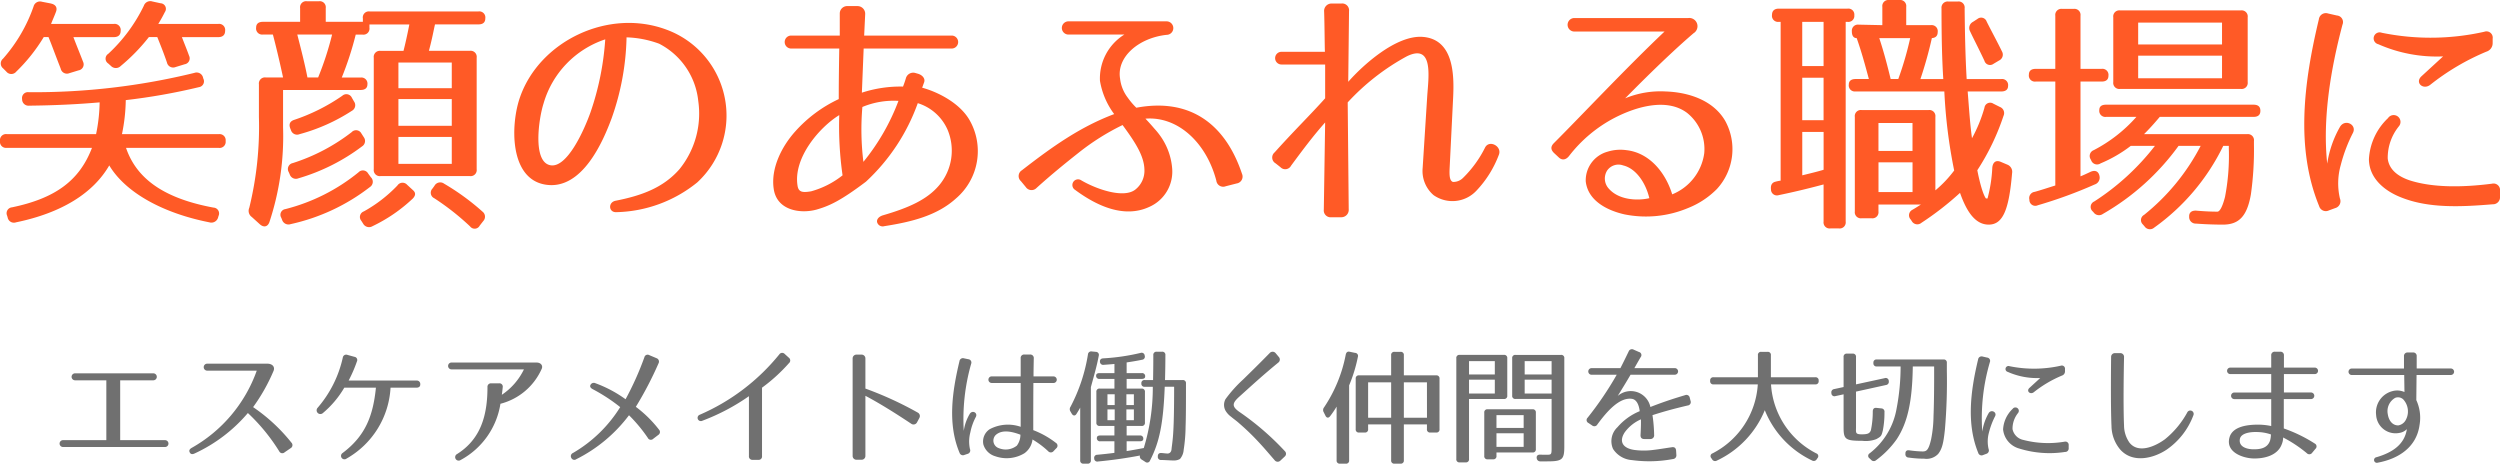
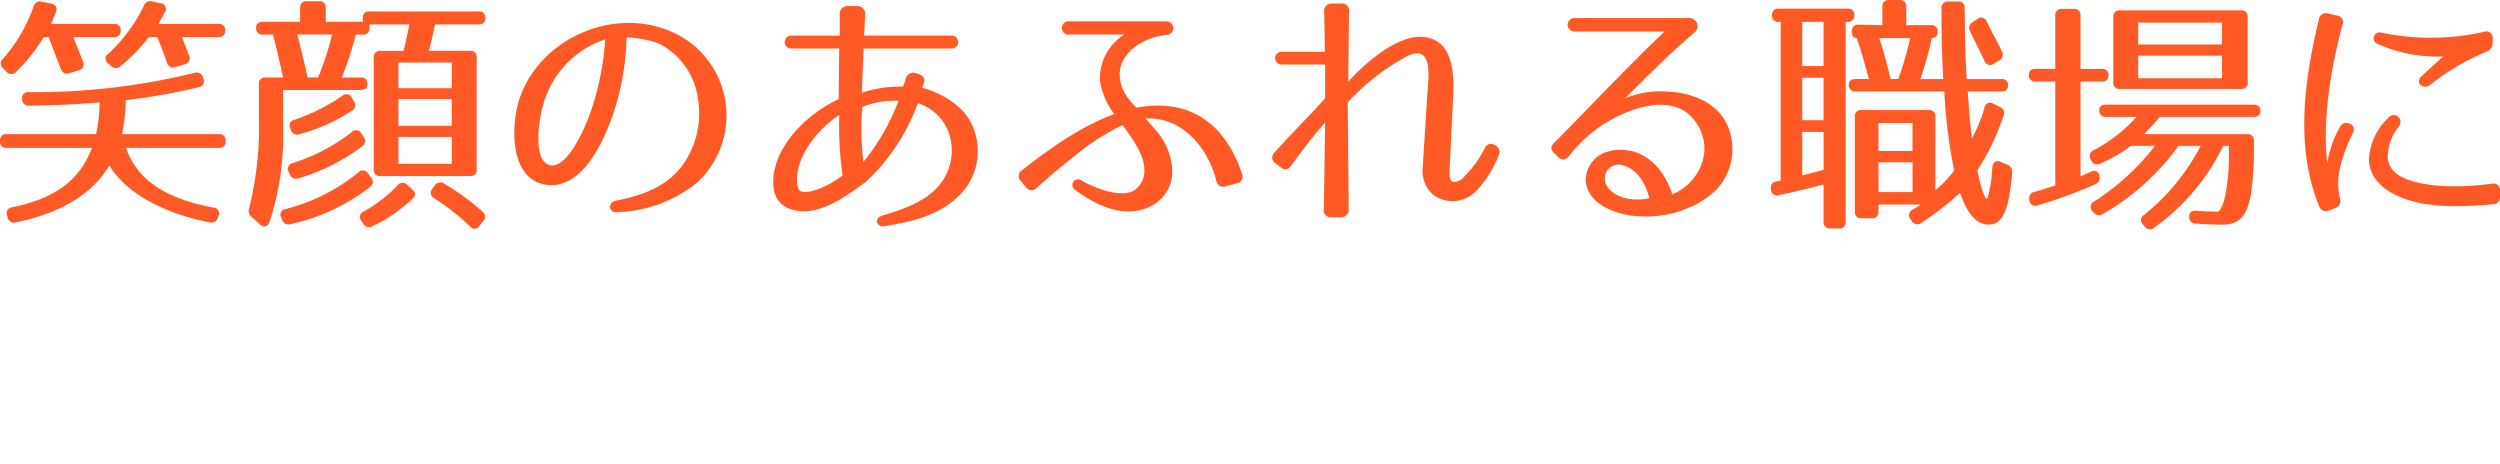
<svg xmlns="http://www.w3.org/2000/svg" width="314.848" height="58.392" viewBox="0 0 314.848 58.392">
  <g transform="translate(-237.792 -157.888)">
    <path d="M22.016-25.7l-1.024-.224a.859.859,0,0,0-1.088.544,20.245,20.245,0,0,1-4.48,6.048.718.718,0,0,0,0,1.216l.352.32a.859.859,0,0,0,1.216,0,23.615,23.615,0,0,0,3.552-3.648H21.6c.32.8.768,1.888,1.216,3.2a.8.8,0,0,0,1.088.576l1.152-.352A.75.75,0,0,0,25.6-19.1c-.224-.64-.544-1.408-.9-2.336H29.28c.576,0,.864-.288.864-.8a.764.764,0,0,0-.864-.864H21.728c.352-.576.608-1.056.832-1.5A.7.7,0,0,0,22.016-25.7Zm-13.792.032-1.152-.224a.836.836,0,0,0-1.056.608,19.711,19.711,0,0,1-3.84,6.56.786.786,0,0,0,0,1.216l.416.416a.8.8,0,0,0,1.248,0A21.545,21.545,0,0,0,7.3-21.44H7.9c.352.832.832,2.176,1.536,3.968a.8.8,0,0,0,1.088.576l1.152-.352a.764.764,0,0,0,.576-1.088c-.352-.928-.768-1.92-1.216-3.1h5.088c.576,0,.864-.288.864-.8a.764.764,0,0,0-.864-.864h-7.9c.224-.576.448-1.056.608-1.5C9.056-25.152,8.8-25.536,8.224-25.664Zm19.168,9.44-.032-.128a.829.829,0,0,0-1.088-.576A84.886,84.886,0,0,1,5.408-14.5a.741.741,0,0,0-.832.864.807.807,0,0,0,.9.832c2.976-.032,5.952-.16,8.864-.416a21.331,21.331,0,0,1-.448,4H2.656a.764.764,0,0,0-.864.864.764.764,0,0,0,.864.864h10.72C11.776-3.3,8.672-1.12,3.3,0a.744.744,0,0,0-.608,1.056l.064.224a.8.8,0,0,0,1.056.608C9.568.7,13.536-1.792,15.552-5.28,17.5-2.016,22.016.672,28.16,1.888a.876.876,0,0,0,1.088-.576l.064-.224a.738.738,0,0,0-.64-1.056c-6.016-1.12-9.632-3.488-11.008-7.52h11.68a.764.764,0,0,0,.864-.864.764.764,0,0,0-.864-.864H17.152a22.563,22.563,0,0,0,.48-4.288,77.111,77.111,0,0,0,9.216-1.632A.742.742,0,0,0,27.392-16.224Zm20.1-7.584v.448H42.816v-1.728a.764.764,0,0,0-.864-.864h-1.5a.764.764,0,0,0-.864.864v1.728H34.912c-.576,0-.864.256-.864.736a.764.764,0,0,0,.864.864H36.16c.352,1.344.8,3.168,1.28,5.408H35.264a.764.764,0,0,0-.864.864v4.128A42.787,42.787,0,0,1,33.184.064a.947.947,0,0,0,.32,1.152l1.024.928c.48.416.96.32,1.184-.256A34.432,34.432,0,0,0,37.44-10.08v-4.7H47.2c.576,0,.864-.256.864-.7a.764.764,0,0,0-.864-.864H44.832a40.438,40.438,0,0,0,1.76-5.408h.864a.764.764,0,0,0,.864-.864v-.416h5.024c-.256,1.312-.512,2.464-.736,3.328h-2.88a.764.764,0,0,0-.864.864V-4.8a.764.764,0,0,0,.864.864H60.96a.764.764,0,0,0,.864-.864V-18.848a.764.764,0,0,0-.864-.864H55.808c.416-1.536.608-2.656.768-3.328h5.472q.864,0,.864-.768a.764.764,0,0,0-.864-.864h-13.7A.764.764,0,0,0,47.488-23.808ZM39.232-21.76h4.384a38.421,38.421,0,0,1-1.76,5.408H40.512C40.224-17.856,39.776-19.648,39.232-21.76Zm19.456,6.752h-6.72V-18.24h6.72Zm-12.32,1.664-.256-.448a.763.763,0,0,0-1.216-.256,23.985,23.985,0,0,1-6.08,3.04c-.544.192-.672.576-.448,1.12l.064.16a.808.808,0,0,0,1.088.512,23.18,23.18,0,0,0,6.592-2.944A.8.8,0,0,0,46.368-13.344Zm12.32,3.072h-6.72v-3.36h6.72Zm-11.1,1.408L47.3-9.312a.754.754,0,0,0-1.216-.16,24.018,24.018,0,0,1-7.424,3.9.757.757,0,0,0-.512,1.12l.128.288a.818.818,0,0,0,1.088.512A24.94,24.94,0,0,0,47.392-7.68.8.8,0,0,0,47.584-8.864Zm11.1,3.392h-6.72V-8.864h6.72Zm-10.176,1.7-.352-.48a.756.756,0,0,0-1.216-.16A23.9,23.9,0,0,1,37.728.224a.716.716,0,0,0-.512,1.088l.1.256a.847.847,0,0,0,1.088.544A25.088,25.088,0,0,0,48.384-2.56.789.789,0,0,0,48.512-3.776Zm8,1.056-.256.352a.76.76,0,0,0,.224,1.216A31.743,31.743,0,0,1,60.992,2.4a.719.719,0,0,0,1.216-.1l.448-.576a.8.8,0,0,0-.1-1.184,30.043,30.043,0,0,0-4.832-3.52A.825.825,0,0,0,56.512-2.72ZM47.3,1.7l.224.352a.849.849,0,0,0,1.184.32A19.768,19.768,0,0,0,53.792-1.12c.32-.352.384-.672.064-.992l-.8-.736a.77.77,0,0,0-1.216.1A17.733,17.733,0,0,1,47.616.512.743.743,0,0,0,47.3,1.7ZM79.328-.832c-.992.192-.9,1.5.1,1.44A16.753,16.753,0,0,0,89.6-3.136a11.464,11.464,0,0,0,3.456-10.72,11.533,11.533,0,0,0-7.3-8.512C78.432-25.12,69.792-20.96,67.3-13.92,66.08-10.528,65.888-3.52,70.56-2.848c4.608.672,7.232-5.6,8.256-8.352A32.316,32.316,0,0,0,80.7-21.408a12.967,12.967,0,0,1,4.1.8,9.159,9.159,0,0,1,4.928,7.2A11.115,11.115,0,0,1,87.36-4.8C85.312-2.464,82.592-1.472,79.328-.832ZM70.24-13.056a12.028,12.028,0,0,1,7.776-8.1,35.207,35.207,0,0,1-1.856,9.184c-.768,2.176-2.976,7.168-5.12,6.656C68.864-5.824,69.632-11.136,70.24-13.056Zm47.136-3.776-.352-.1a.958.958,0,0,0-1.152.7c-.16.544-.32.928-.352,1.024a15.541,15.541,0,0,0-5.184.768L110.56-20H121.7a.818.818,0,0,0,0-1.632H110.624l.128-2.688a.966.966,0,0,0-.992-1.024h-1.216a.933.933,0,0,0-.992.96v2.752h-6.176a.818.818,0,0,0,0,1.632h6.112c-.064,3.936-.064,5.152-.064,6.368a16.972,16.972,0,0,0-5.472,4.064c-1.728,1.92-3.1,4.672-2.72,7.232C99.616.416,102.624.832,104.608.288c1.568-.448,2.976-1.056,6.24-3.52a24.877,24.877,0,0,0,6.528-9.888,6.059,6.059,0,0,1,3.744,3.328A6.788,6.788,0,0,1,120.1-2.816c-1.536,1.856-3.9,2.88-7.072,3.808-.576.16-.864.544-.768.9a.726.726,0,0,0,.9.48c3.488-.544,6.656-1.344,9.024-3.488a7.84,7.84,0,0,0,1.664-9.952c-1.28-2.144-4.032-3.488-5.92-4l.256-.7C118.336-16.224,117.952-16.672,117.376-16.832ZM110.4-12.64a10.25,10.25,0,0,1,4.544-.768,27.326,27.326,0,0,1-4.416,7.68A33.244,33.244,0,0,1,110.4-12.64Zm-2.912,1.024a43.746,43.746,0,0,0,.416,7.584,11.091,11.091,0,0,1-3.968,2.016c-.992.16-1.568.16-1.7-.7C101.664-6.24,105.024-10.112,107.488-11.616Zm48.672,8.96,1.376-.352a.874.874,0,0,0,.672-1.216C156-10.816,151.36-13.76,144.9-12.544a9.142,9.142,0,0,1-1.088-1.28,4.831,4.831,0,0,1-.96-2.4c-.448-2.72,2.368-5.12,5.856-5.5a.848.848,0,1,0,0-1.7H136.352a.832.832,0,1,0,0,1.664h7.04a6.492,6.492,0,0,0-3.072,5.824,9.666,9.666,0,0,0,1.792,4.192c-4.256,1.6-7.744,4.064-11.616,7.072a.855.855,0,0,0-.128,1.376l.608.736a.874.874,0,0,0,1.376.1c1.888-1.7,3.616-3.1,5.28-4.416a29.748,29.748,0,0,1,5.536-3.488c1.6,2.176,2.72,3.9,2.752,5.632a3.014,3.014,0,0,1-1.152,2.5c-1.472,1.152-4.96-.064-6.88-1.216a.716.716,0,0,0-.7,1.248c2.72,2.016,6.176,3.616,9.344,2.144a4.849,4.849,0,0,0,2.88-4.864A8.155,8.155,0,0,0,148.16-8.64a9.17,9.17,0,0,0-.992-1.28c-.352-.416-.7-.8-1.12-1.248,4.1-.32,7.68,3.04,8.928,7.808A.868.868,0,0,0,156.16-2.656Zm28.192-2.176.448-9.024c.128-2.72.128-7.36-3.9-7.616-3.328-.192-7.488,3.584-9.312,5.664l.1-8.9a.862.862,0,0,0-.96-.96h-1.248a.933.933,0,0,0-.928,1.024c.064,1.92.064,4.448.1,5.056h-5.472a.8.8,0,1,0,0,1.6h5.5v4.256c-1.888,2.112-3.84,4-6.368,6.816a.841.841,0,0,0,.128,1.376l.608.48a.832.832,0,0,0,1.344-.192c1.536-2.08,2.784-3.744,4.288-5.44L168.512.288a.862.862,0,0,0,.96.96h1.248a.933.933,0,0,0,.928-1.024l-.128-13.44a28.808,28.808,0,0,1,7.424-5.792c3.424-1.7,2.752,2.624,2.592,4.992L180.96-4.96a4.006,4.006,0,0,0,1.376,3.424,4.133,4.133,0,0,0,5.408-.576,13.406,13.406,0,0,0,2.816-4.512c.416-1.056-1.184-1.92-1.728-.928a14.184,14.184,0,0,1-2.816,3.872,1.715,1.715,0,0,1-1.248.48C184.352-3.36,184.32-4,184.352-4.832ZM214.4-23.84H200.064a.848.848,0,1,0,0,1.7h11.36C206.624-17.6,200.768-11.36,197.5-8.1c-.448.448-.448.864.1,1.344l.48.448c.448.448.96.32,1.344-.192a17.4,17.4,0,0,1,5.7-4.768c2.848-1.472,6.624-2.5,9.12-.64a5.819,5.819,0,0,1,2.176,5.12,6.54,6.54,0,0,1-4.032,5.152c-.832-2.72-2.848-5.248-5.792-5.568a5.4,5.4,0,0,0-2.336.192A3.741,3.741,0,0,0,201.5-3.264c.288,2.528,2.88,3.712,4.928,4.16a13.7,13.7,0,0,0,7.936-.8,10.6,10.6,0,0,0,3.648-2.4,7.408,7.408,0,0,0,1.056-8.576c-1.536-2.656-4.7-3.616-7.488-3.712a11.685,11.685,0,0,0-5.12.864c.928-.928,4.992-5.088,8.608-8.192A1.038,1.038,0,0,0,214.4-23.84ZM206.208-5.28c1.632.384,2.848,2.208,3.3,4.128-1.536.352-3.84.224-5.088-1.184a1.883,1.883,0,0,1-.224-2.3A1.731,1.731,0,0,1,206.208-5.28ZM244.96-22.944h-3.1v-2.3a.764.764,0,0,0-.864-.864h-1.28a.764.764,0,0,0-.864.864v2.3l-2.976-.064a.768.768,0,0,0-.864.832c0,.576.224.864.608.864.608,1.7,1.088,3.488,1.536,5.152h-1.664c-.576,0-.864.256-.864.7a.764.764,0,0,0,.864.864h11.168A64.947,64.947,0,0,0,247.9-4.64a14.767,14.767,0,0,1-2.368,2.5v-9.248a.764.764,0,0,0-.864-.864h-8.416a.764.764,0,0,0-.864.864V.512a.764.764,0,0,0,.864.864H237.5a.764.764,0,0,0,.864-.864V-.352h5.344c-.448.288-.8.512-1.088.672a.772.772,0,0,0-.192,1.216l.128.192a.8.8,0,0,0,1.216.224,38.065,38.065,0,0,0,4.864-3.776c.9,2.56,2.016,4,3.616,4,1.856,0,2.56-2.048,2.944-6.5a.967.967,0,0,0-.608-1.056l-.832-.352c-.608-.256-.992.064-1.056.736A18.134,18.134,0,0,1,252.1-1.12H251.9s-.48-.48-1.088-3.552a29.555,29.555,0,0,0,3.3-6.848.823.823,0,0,0-.448-1.12l-.832-.416a.723.723,0,0,0-1.12.512,18.327,18.327,0,0,1-1.568,3.84c-.256-1.824-.384-3.936-.544-5.888h4.224c.576,0,.864-.256.864-.7a.764.764,0,0,0-.864-.864h-4.352c-.16-2.752-.224-5.728-.256-8.9a.764.764,0,0,0-.864-.864h-1.184a.777.777,0,0,0-.864.864c0,3.488.064,6.432.224,8.9h-2.88a51.169,51.169,0,0,0,1.44-5.152h-.128q.864,0,.864-.768A.764.764,0,0,0,244.96-22.944Zm-10.5-2.08h-8.64c-.576,0-.864.288-.864.8a.764.764,0,0,0,.864.864h.224v20a4.531,4.531,0,0,0-.64.128c-.448.1-.64.448-.576.96v.032a.748.748,0,0,0,.992.7c1.568-.32,3.488-.768,5.632-1.344V1.792a.764.764,0,0,0,.864.864h1.056a.764.764,0,0,0,.864-.864V-23.36h.224a.754.754,0,0,0,.864-.832A.754.754,0,0,0,234.464-25.024Zm16.352,1.312-.544.352a.87.87,0,0,0-.384,1.152c.416.9,1.088,2.176,1.824,3.744a.732.732,0,0,0,1.152.384l.7-.416a.816.816,0,0,0,.352-1.152c-.608-1.248-1.312-2.528-1.92-3.744A.733.733,0,0,0,250.816-23.712Zm-19.36,5.92h-2.688V-23.36h2.688Zm7.008-3.52h3.9a40.982,40.982,0,0,1-1.5,5.152h-.96C239.488-17.856,239.04-19.584,238.464-21.312Zm-7.008,10.336h-2.688V-16.32h2.688Zm11.2,3.872h-4.288v-3.52h4.288ZM228.768-4.032V-9.5h2.688v4.768C230.848-4.544,230.08-4.352,228.768-4.032ZM242.656-1.92h-4.288V-5.664h4.288Zm23.808-15.52h-2.656v-6.688a.764.764,0,0,0-.864-.864H261.5a.764.764,0,0,0-.864.864v6.688h-2.464c-.576,0-.864.256-.864.736a.764.764,0,0,0,.864.864h2.464V-2.752c-1.024.32-1.888.608-2.592.8a.794.794,0,0,0-.672.992V-.9a.743.743,0,0,0,1.056.64A57.4,57.4,0,0,0,265.6-2.88a.9.9,0,0,0,.608-1.024c-.1-.608-.512-.832-1.12-.576-.608.288-.96.448-1.28.576V-15.84h2.656c.576,0,.864-.256.864-.736A.764.764,0,0,0,266.464-17.44Zm18.4,1.664v-8.16A.764.764,0,0,0,284-24.8H268.8a.764.764,0,0,0-.864.864v8.16a.764.764,0,0,0,.864.864H284A.764.764,0,0,0,284.864-15.776Zm-3.232-4.736h-10.56v-2.752h10.56Zm0,4.256h-10.56V-19.1h10.56Zm3.968,3.328H267.04q-.864,0-.864.672a.764.764,0,0,0,.864.864h3.808A18.53,18.53,0,0,1,265.472-7.2a.783.783,0,0,0-.384,1.152l.064.128a.79.79,0,0,0,1.184.384,16.935,16.935,0,0,0,3.808-2.208h3.04a30.638,30.638,0,0,1-7.648,7.008A.745.745,0,0,0,265.312.48l.128.128a.831.831,0,0,0,1.184.224,30.488,30.488,0,0,0,9.536-8.576h2.784a27.1,27.1,0,0,1-7.136,8.7.744.744,0,0,0-.16,1.184l.224.256a.815.815,0,0,0,1.216.16,27.254,27.254,0,0,0,8.7-10.3h.7v.32a27.4,27.4,0,0,1-.48,6.112c-.352,1.376-.7,1.856-.96,1.856-.7,0-1.568-.032-2.656-.128-.608-.032-.928.256-.9.768a.823.823,0,0,0,.864.864c1.344.1,2.5.128,3.392.128,2.016,0,3.04-1.056,3.52-3.808a40.268,40.268,0,0,0,.384-6.272v-.448a.764.764,0,0,0-.864-.864H271.808c.992-.992,1.6-1.728,1.984-2.176H285.6q.864,0,.864-.768T285.6-12.928ZM296.1-24.16l-1.12-.256a.885.885,0,0,0-1.152.736c-1.92,8-2.944,16.256.032,23.52A.879.879,0,0,0,295.1.384L295.872.1a.9.9,0,0,0,.608-1.216,8.4,8.4,0,0,1,.1-4.192,19.377,19.377,0,0,1,1.536-4.064c.544-1.056-1.056-1.856-1.664-.7A13.321,13.321,0,0,0,294.88-5.5c-.608-5.7.448-11.936,1.92-17.5A.832.832,0,0,0,296.1-24.16Zm19.616,3.424v-.512a.79.79,0,0,0-1.056-.864,30.766,30.766,0,0,1-12.9.128.756.756,0,1,0-.448,1.44,18.258,18.258,0,0,0,8.16,1.536l-2.72,2.5c-.864.8.192,1.76,1.088,1.088a29.824,29.824,0,0,1,7.1-4.192A1.106,1.106,0,0,0,315.712-20.736Zm.928,19.36v-.7a.827.827,0,0,0-1.024-.9c-3.744.48-7.52.512-10.432-.448-1.472-.512-2.528-1.376-2.688-2.72a6.3,6.3,0,0,1,1.408-4.064.859.859,0,1,0-1.376-1.024,7.677,7.677,0,0,0-2.4,5.184c.032,2.432,2.016,4,4.064,4.8,3.52,1.408,7.616,1.184,11.52.864A.891.891,0,0,0,316.64-1.376Z" transform="translate(236 184)" fill="#ff5a26" />
-     <path d="M1.728-.816H14.576a.432.432,0,1,0,0-.864H8.928V-9.216H13.1a.44.44,0,0,0,0-.88H3.248a.44.44,0,0,0,0,.88H7.184V-1.68H1.728A.432.432,0,1,0,1.728-.816Zm27.9.672L30.4-.672a.439.439,0,0,0,.1-.688,21.9,21.9,0,0,0-4.832-4.48,22.918,22.918,0,0,0,2.56-4.528c.224-.5-.08-.912-.72-.944H19.888a.44.44,0,0,0,0,.88h6.24A18.137,18.137,0,0,1,17.92-.7c-.272.16-.352.352-.224.576.112.224.32.256.592.128a19.5,19.5,0,0,0,6.72-5.1A23.7,23.7,0,0,1,28.96-.272.428.428,0,0,0,29.632-.144ZM42.976-8.288H46.24c.32,0,.5-.16.48-.448a.429.429,0,0,0-.48-.448H37.7a17.811,17.811,0,0,0,1.04-2.4.408.408,0,0,0-.32-.592l-.864-.24a.431.431,0,0,0-.592.336,14.414,14.414,0,0,1-3.168,6.32.47.47,0,0,0,.656.672,12.246,12.246,0,0,0,2.7-3.2h3.984c-.368,3.648-1.376,6.1-4.192,8.224a.431.431,0,1,0,.5.7A10.936,10.936,0,0,0,42.976-8.288Zm18.368-3.168H50.656a.432.432,0,1,0,0,.864h9.12a8.09,8.09,0,0,1-2.784,3.2c.048-.3.08-.624.112-.944a.418.418,0,0,0-.464-.5h-.976a.438.438,0,0,0-.48.48c0,3.568-.848,6.56-3.84,8.432a.438.438,0,1,0,.448.752,9.77,9.77,0,0,0,5.024-7.088,7.8,7.8,0,0,0,5.168-4.336C62.224-11.04,61.936-11.456,61.344-11.456Zm14.7,9.616.656-.5a.432.432,0,0,0,.08-.672,15.071,15.071,0,0,0-2.912-2.864,44.785,44.785,0,0,0,2.864-5.488A.454.454,0,0,0,76.48-12l-.912-.384a.419.419,0,0,0-.624.272,38.18,38.18,0,0,1-2.368,5.28,15.594,15.594,0,0,0-3.792-2.016.468.468,0,0,0-.608.176c-.128.208-.048.4.24.56A22.015,22.015,0,0,1,71.9-5.84,17.141,17.141,0,0,1,65.952-.064a.436.436,0,0,0-.208.624.415.415,0,0,0,.624.16,18.834,18.834,0,0,0,6.64-5.536,19.039,19.039,0,0,1,2.368,2.848A.422.422,0,0,0,76.048-1.84ZM89.76.32V-8.288a21.323,21.323,0,0,0,3.392-3.088.436.436,0,0,0-.016-.688l-.512-.464a.437.437,0,0,0-.688.048A26.351,26.351,0,0,1,81.92-4.88a.413.413,0,1,0,.336.752,26.487,26.487,0,0,0,5.856-3.088V.32a.431.431,0,0,0,.48.48h.688A.424.424,0,0,0,89.76.32Zm19.52-4.24.3-.56a.491.491,0,0,0-.208-.672,44.19,44.19,0,0,0-6.592-3.024v-3.776a.479.479,0,0,0-.5-.5h-.608a.479.479,0,0,0-.5.5V.288a.479.479,0,0,0,.5.5h.608a.479.479,0,0,0,.5-.5V-7.264c1.616.848,3.616,2.08,5.776,3.52A.491.491,0,0,0,109.28-3.92ZM126.48-.3l.336-.352a.42.42,0,0,0-.048-.688,11.051,11.051,0,0,0-2.848-1.6c0-2.272,0-3.52.016-5.936h2.528a.416.416,0,1,0,0-.832h-2.512c0-.656.016-1.392.032-2.256a.443.443,0,0,0-.48-.5h-.688a.431.431,0,0,0-.48.48v2.272h-3.648a.416.416,0,1,0,0,.832h3.648v5.52a4.883,4.883,0,0,0-3.9.3,1.846,1.846,0,0,0-.8,1.92,2.195,2.195,0,0,0,1.5,1.488,4.309,4.309,0,0,0,3.68-.384,2.481,2.481,0,0,0,1.008-1.728,11.051,11.051,0,0,1,1.968,1.472A.446.446,0,0,0,126.48-.3ZM115.744-11.872l-.544-.112a.442.442,0,0,0-.576.368c-.944,3.936-1.488,7.968.016,11.536a.449.449,0,0,0,.624.256l.384-.128a.444.444,0,0,0,.3-.608A4.459,4.459,0,0,1,116-2.672a6.961,6.961,0,0,1,.672-1.9c.32-.56-.448-.96-.768-.384a5.743,5.743,0,0,0-.736,2.112A25.414,25.414,0,0,1,116.1-11.3.42.42,0,0,0,115.744-11.872Zm3.44,9.552c.848-.784,2.208-.384,3.12-.048a2.3,2.3,0,0,1-.448,1.376,2.263,2.263,0,0,1-2.272.32A1,1,0,0,1,119.184-2.32ZM131.808-12.8l-.5-.048a.408.408,0,0,0-.5.368,21.4,21.4,0,0,1-2.192,6.592.532.532,0,0,0-.016.592l.16.272c.176.3.432.32.608.032.16-.256.32-.512.464-.784V.848a.382.382,0,0,0,.432.432h.48a.382.382,0,0,0,.432-.432v-9.2c.4-1.472.752-2.656.992-3.952A.38.38,0,0,0,131.808-12.8ZM142.72-9.248h-2.208c.032-1.152.048-2.128.048-3.136a.382.382,0,0,0-.432-.432h-.656a.388.388,0,0,0-.432.432c0,1.328-.016,2.288-.032,3.136h-1.04a.377.377,0,0,0-.432.416.382.382,0,0,0,.432.432h1.008A26.18,26.18,0,0,1,137.84-.688c-.768.144-1.536.288-2.16.384V-1.536h1.664c.288,0,.432-.112.432-.3a.382.382,0,0,0-.432-.432H135.68v-1.2h1.872a.382.382,0,0,0,.432-.432v-3.84a.382.382,0,0,0-.432-.432H135.68V-9.392h1.9c.288,0,.432-.112.432-.3a.382.382,0,0,0-.432-.432h-1.9v-1.344c.672-.1,1.328-.208,1.936-.336a.391.391,0,0,0,.336-.528.383.383,0,0,0-.512-.336,26.631,26.631,0,0,1-4.72.688c-.272.016-.416.16-.4.416a.4.4,0,0,0,.464.4c.4-.032.9-.064,1.36-.112v1.152h-1.872c-.288,0-.432.112-.432.3a.382.382,0,0,0,.432.432h1.872v1.216H132.3a.382.382,0,0,0-.432.432V-3.9a.382.382,0,0,0,.432.432h1.84v1.2h-1.776c-.288,0-.432.112-.432.3a.382.382,0,0,0,.432.432h1.776V-.08c-.72.1-1.472.176-2.16.24a.385.385,0,0,0-.384.464.384.384,0,0,0,.48.384c1.84-.176,3.616-.432,5.28-.752a.451.451,0,0,0,.224.512l.448.288a.372.372,0,0,0,.592-.16c1.168-2.256,1.68-4.608,1.856-9.3h1.184v.3c0,2.272-.032,4.064-.1,5.248-.064,1.248-.208,2.032-.224,2.3-.048.576-.48.56-.48.56-.24,0-.384-.032-.768-.064-.3-.032-.48.112-.48.4V.384a.382.382,0,0,0,.432.432c.624.016,1.168.064,1.584.064A1.459,1.459,0,0,0,142.4.688a1.987,1.987,0,0,0,.464-1.152,19.967,19.967,0,0,0,.24-2.928c.048-1.3.048-3.136.048-5.216v-.208A.382.382,0,0,0,142.72-9.248Zm-9.456,1.792h.912V-6.1h-.912Zm3.328,1.36h-.944v-1.36h.944Zm-3.328.544h.912v1.36h-.912Zm3.328,1.36h-.944v-1.36h.944ZM155.04.9l.544-.512a.452.452,0,0,0,.032-.672,34.331,34.331,0,0,0-5.792-4.992c-.9-.656-.848-1.056-.016-1.824,1.776-1.6,3.1-2.816,4.976-4.352a.477.477,0,0,0,.064-.7l-.4-.48a.493.493,0,0,0-.752-.016c-1.536,1.568-2.432,2.432-3.344,3.328a16.552,16.552,0,0,0-2.224,2.48,1.528,1.528,0,0,0,0,1.44,2.561,2.561,0,0,0,.7.768c.3.256.672.512.992.8a30.922,30.922,0,0,1,2.608,2.528c.64.688,1.216,1.376,1.9,2.16A.477.477,0,0,0,155.04.9Zm9.424-13.568-.688-.144c-.272-.064-.432.064-.5.352a17.977,17.977,0,0,1-2.736,6.656.532.532,0,0,0-.048.592l.224.448c.144.3.384.336.592.064a12.181,12.181,0,0,0,.816-1.2V.848a.382.382,0,0,0,.432.432h.7A.382.382,0,0,0,163.7.848V-8.576a18.583,18.583,0,0,0,1.1-3.584A.385.385,0,0,0,164.464-12.672ZM174.656-9.84h-4.064v-2.528a.382.382,0,0,0-.432-.432h-.736a.382.382,0,0,0-.432.432V-9.84H164.96a.382.382,0,0,0-.432.432v6.336a.382.382,0,0,0,.432.432h.7a.382.382,0,0,0,.432-.432v-.592h2.9V.848a.382.382,0,0,0,.432.432h.736a.382.382,0,0,0,.432-.432V-3.664H173.5v.592a.382.382,0,0,0,.432.432h.72a.382.382,0,0,0,.432-.432V-9.408A.382.382,0,0,0,174.656-9.84ZM168.992-4.5h-2.9V-8.96h2.9Zm4.512,0h-2.912V-8.96H173.5Zm10.112-2.8v-4.688a.382.382,0,0,0-.432-.432h-5.552a.382.382,0,0,0-.432.432V.688a.382.382,0,0,0,.432.432h.736A.382.382,0,0,0,178.8.688V-6.864h4.384A.382.382,0,0,0,183.616-7.3ZM190.8-.912V-11.984a.382.382,0,0,0-.432-.432h-5.7a.382.382,0,0,0-.432.432V-7.3a.382.382,0,0,0,.432.432H189.2V-.88c0,1.056.016,1.04-.736,1.04-.192,0-.384,0-.72-.016-.3,0-.464.16-.416.448a.432.432,0,0,0,.464.4h.864C190.576.992,190.8.752,190.8-.912Zm-8.752-9.04H178.8v-1.68h3.248Zm7.152,0h-3.392v-1.68H189.2Zm-7.152,2.4H178.8V-9.3h3.248Zm7.152,0h-3.392V-9.3H189.2ZM187.216-.56V-5.136a.382.382,0,0,0-.432-.432h-5.632a.382.382,0,0,0-.432.432V.3a.382.382,0,0,0,.432.432h.672A.382.382,0,0,0,182.256.3V-.128h4.528A.382.382,0,0,0,187.216-.56ZM185.68-3.216h-3.424V-4.832h3.424Zm0,2.384h-3.424V-2.544h3.424ZM206.7-6.624l-.1-.384a.423.423,0,0,0-.592-.336c-1.936.576-3.136,1.008-4.368,1.488a2.522,2.522,0,0,0-4.112-1.392c.592-.96,1.152-1.872,1.616-2.672h5.568a.416.416,0,1,0,0-.832h-5.088c.336-.592.608-1.072.8-1.392a.4.4,0,0,0-.224-.64l-.656-.288a.44.44,0,0,0-.64.224c-.256.528-.688,1.424-1.04,2.1h-3.6a.417.417,0,1,0,0,.832h3.136a41.754,41.754,0,0,1-3.664,5.408.409.409,0,0,0,.112.672l.448.3a.437.437,0,0,0,.672-.128c1.232-1.68,2.8-3.456,4.368-3.216.56.1.864.736.96,1.552a7.359,7.359,0,0,0-2.8,2.016,2.409,2.409,0,0,0-.56,2.736A3.088,3.088,0,0,0,199.312.832,16.11,16.11,0,0,0,204.48.7a.465.465,0,0,0,.432-.528l-.032-.512c-.016-.336-.192-.5-.528-.448-.912.128-1.616.256-2.32.336a8.96,8.96,0,0,1-2.448,0c-1.36-.208-1.968-1.008-1.168-2.224A5.028,5.028,0,0,1,200.448-4.3c.016.512,0,1.088-.048,1.968-.016.336.144.512.464.512h.784a.463.463,0,0,0,.464-.528,18.985,18.985,0,0,0-.208-2.48c1.392-.448,2.656-.8,4.432-1.216A.429.429,0,0,0,206.7-6.624ZM222.4-9.6h-5.584v-2.768a.382.382,0,0,0-.432-.432h-.768a.382.382,0,0,0-.432.432V-9.6H209.6a.382.382,0,0,0-.432.432v.032a.382.382,0,0,0,.432.432h5.568a10.481,10.481,0,0,1-5.7,8.688.366.366,0,0,0-.16.592l.1.144A.429.429,0,0,0,210,.9a12.045,12.045,0,0,0,6.048-6.352A11.949,11.949,0,0,0,222,.88a.424.424,0,0,0,.592-.16l.1-.144a.366.366,0,0,0-.16-.592,10.481,10.481,0,0,1-5.7-8.688H222.4a.382.382,0,0,0,.432-.432v-.032A.382.382,0,0,0,222.4-9.6Zm8.752.112-3.616.784v-3.44a.382.382,0,0,0-.432-.432h-.7a.382.382,0,0,0-.432.432v3.776l-1.184.256a.411.411,0,0,0-.352.5v.032a.382.382,0,0,0,.512.352l1.024-.224v4.192c0,1.488.24,1.664,2.352,1.664a3.776,3.776,0,0,0,1.76-.208c.64-.352.656-.416.832-1.1A11.487,11.487,0,0,0,231.12-5.2a.41.41,0,0,0-.4-.48l-.608-.064c-.288-.032-.448.112-.464.416a11.494,11.494,0,0,1-.24,2.416c-.16.4-.416.48-1.04.5-.96.016-.832-.192-.832-.912V-7.792l3.776-.832a.406.406,0,0,0,.352-.48v-.032A.382.382,0,0,0,231.152-9.488Zm7.824-.944v-.976a.382.382,0,0,0-.432-.432H230.16a.382.382,0,0,0-.432.432v.016a.382.382,0,0,0,.432.432h2.992a28.023,28.023,0,0,1-.512,5.344,9.048,9.048,0,0,1-3.392,5.6.366.366,0,0,0-.032.608l.24.224a.43.43,0,0,0,.608.032,11.469,11.469,0,0,0,2.608-2.656c1.36-2.08,1.952-4.72,2.016-9.152h2.688v1.28c0,2.128-.032,3.824-.08,5.04a15.579,15.579,0,0,1-.3,2.848c-.32,1.376-.576,1.536-1.072,1.536A13.591,13.591,0,0,1,234.24-.4c-.3-.048-.48.1-.48.384v.08a.4.4,0,0,0,.4.448,14.258,14.258,0,0,0,1.968.144,2.019,2.019,0,0,0,1.76-.608c.512-.656.672-1.424.848-3.1A70.991,70.991,0,0,0,238.976-10.432Zm5.072-1.648-.56-.128a.442.442,0,0,0-.576.368c-.96,4-1.472,8.128.016,11.76a.439.439,0,0,0,.624.272l.384-.144a.449.449,0,0,0,.3-.608,4.2,4.2,0,0,1,.048-2.1,9.689,9.689,0,0,1,.768-2.032c.272-.528-.528-.928-.832-.352a6.661,6.661,0,0,0-.784,2.288,25.022,25.022,0,0,1,.96-8.752A.416.416,0,0,0,244.048-12.08Zm9.808,1.712v-.256a.4.4,0,0,0-.528-.432,15.383,15.383,0,0,1-6.448.064.378.378,0,1,0-.224.72,9.129,9.129,0,0,0,4.08.768l-1.36,1.248c-.432.4.1.88.544.544a14.912,14.912,0,0,1,3.552-2.1A.553.553,0,0,0,253.856-10.368Zm.464,9.68V-1.04a.414.414,0,0,0-.512-.448,12.426,12.426,0,0,1-5.216-.224,1.742,1.742,0,0,1-1.344-1.36,3.148,3.148,0,0,1,.7-2.032.429.429,0,1,0-.688-.512,3.839,3.839,0,0,0-1.2,2.592,2.785,2.785,0,0,0,2.032,2.4,12.857,12.857,0,0,0,5.76.432A.446.446,0,0,0,254.32-.688ZM260.8-12.64h-.656a.471.471,0,0,0-.48.48c-.016,1.52-.064,6.272.048,8.72a4.68,4.68,0,0,0,1.1,2.944c1.584,1.776,4.208,1.1,5.84.016a9.117,9.117,0,0,0,3.376-4.336.426.426,0,1,0-.784-.336,11.3,11.3,0,0,1-2.8,3.36c-1.264.928-3.36,1.824-4.464.432a3.813,3.813,0,0,1-.688-2.16c-.112-2.5-.032-7.088,0-8.608A.467.467,0,0,0,260.8-12.64ZM284.992-.1l.4-.48a.405.405,0,0,0-.08-.672,18.405,18.405,0,0,0-3.9-1.9v-3.7h3.424a.416.416,0,1,0,0-.832h-3.408V-10h3.888a.408.408,0,1,0,0-.816h-3.888v-1.52a.431.431,0,0,0-.48-.48h-.64a.431.431,0,0,0-.48.48v1.52h-5.152a.408.408,0,1,0,0,.816h5.152v2.32h-4.64a.416.416,0,1,0,0,.832h4.64v3.392a7.914,7.914,0,0,0-1.664-.176c-1.2,0-3.232.176-3.6,1.648C274.08-.128,276.3.576,277.52.624c1.328.048,3.088-.32,3.632-1.776a2.253,2.253,0,0,0,.176-.864A16.554,16.554,0,0,1,284.3-.048.436.436,0,0,0,284.992-.1ZM278.144-2.7a5.6,5.6,0,0,1,1.648.3,3.31,3.31,0,0,1-.112.784c-.336.96-1.232,1.1-2.128,1.088-.832-.016-1.808-.32-1.68-1.248C275.984-2.64,277.392-2.736,278.144-2.7ZM298.1-6.72l.032-3.168h4.288a.409.409,0,1,0,0-.816h-4.272V-12.24a.431.431,0,0,0-.48-.48h-.64a.438.438,0,0,0-.48.48V-10.7H290a.409.409,0,1,0,0,.816h6.576l.032,2.144a2.259,2.259,0,0,0-1.52-.112,2.752,2.752,0,0,0-2.048,3.008,2.449,2.449,0,0,0,2.912,2.256,1.7,1.7,0,0,0,.96-.48c-.3,1.936-1.808,2.944-3.824,3.536a.355.355,0,1,0,.16.688c2.688-.5,4.9-2,5.264-4.768A5.281,5.281,0,0,0,298.1-6.72Zm-1.68-.128a2.236,2.236,0,0,1,.288,2.736,1.308,1.308,0,0,1-.88.576c-.784,0-1.216-.672-1.328-1.456a1.923,1.923,0,0,1,.944-2.016A.959.959,0,0,1,296.416-6.848Z" transform="translate(244 215)" fill="#707070" />
  </g>
</svg>